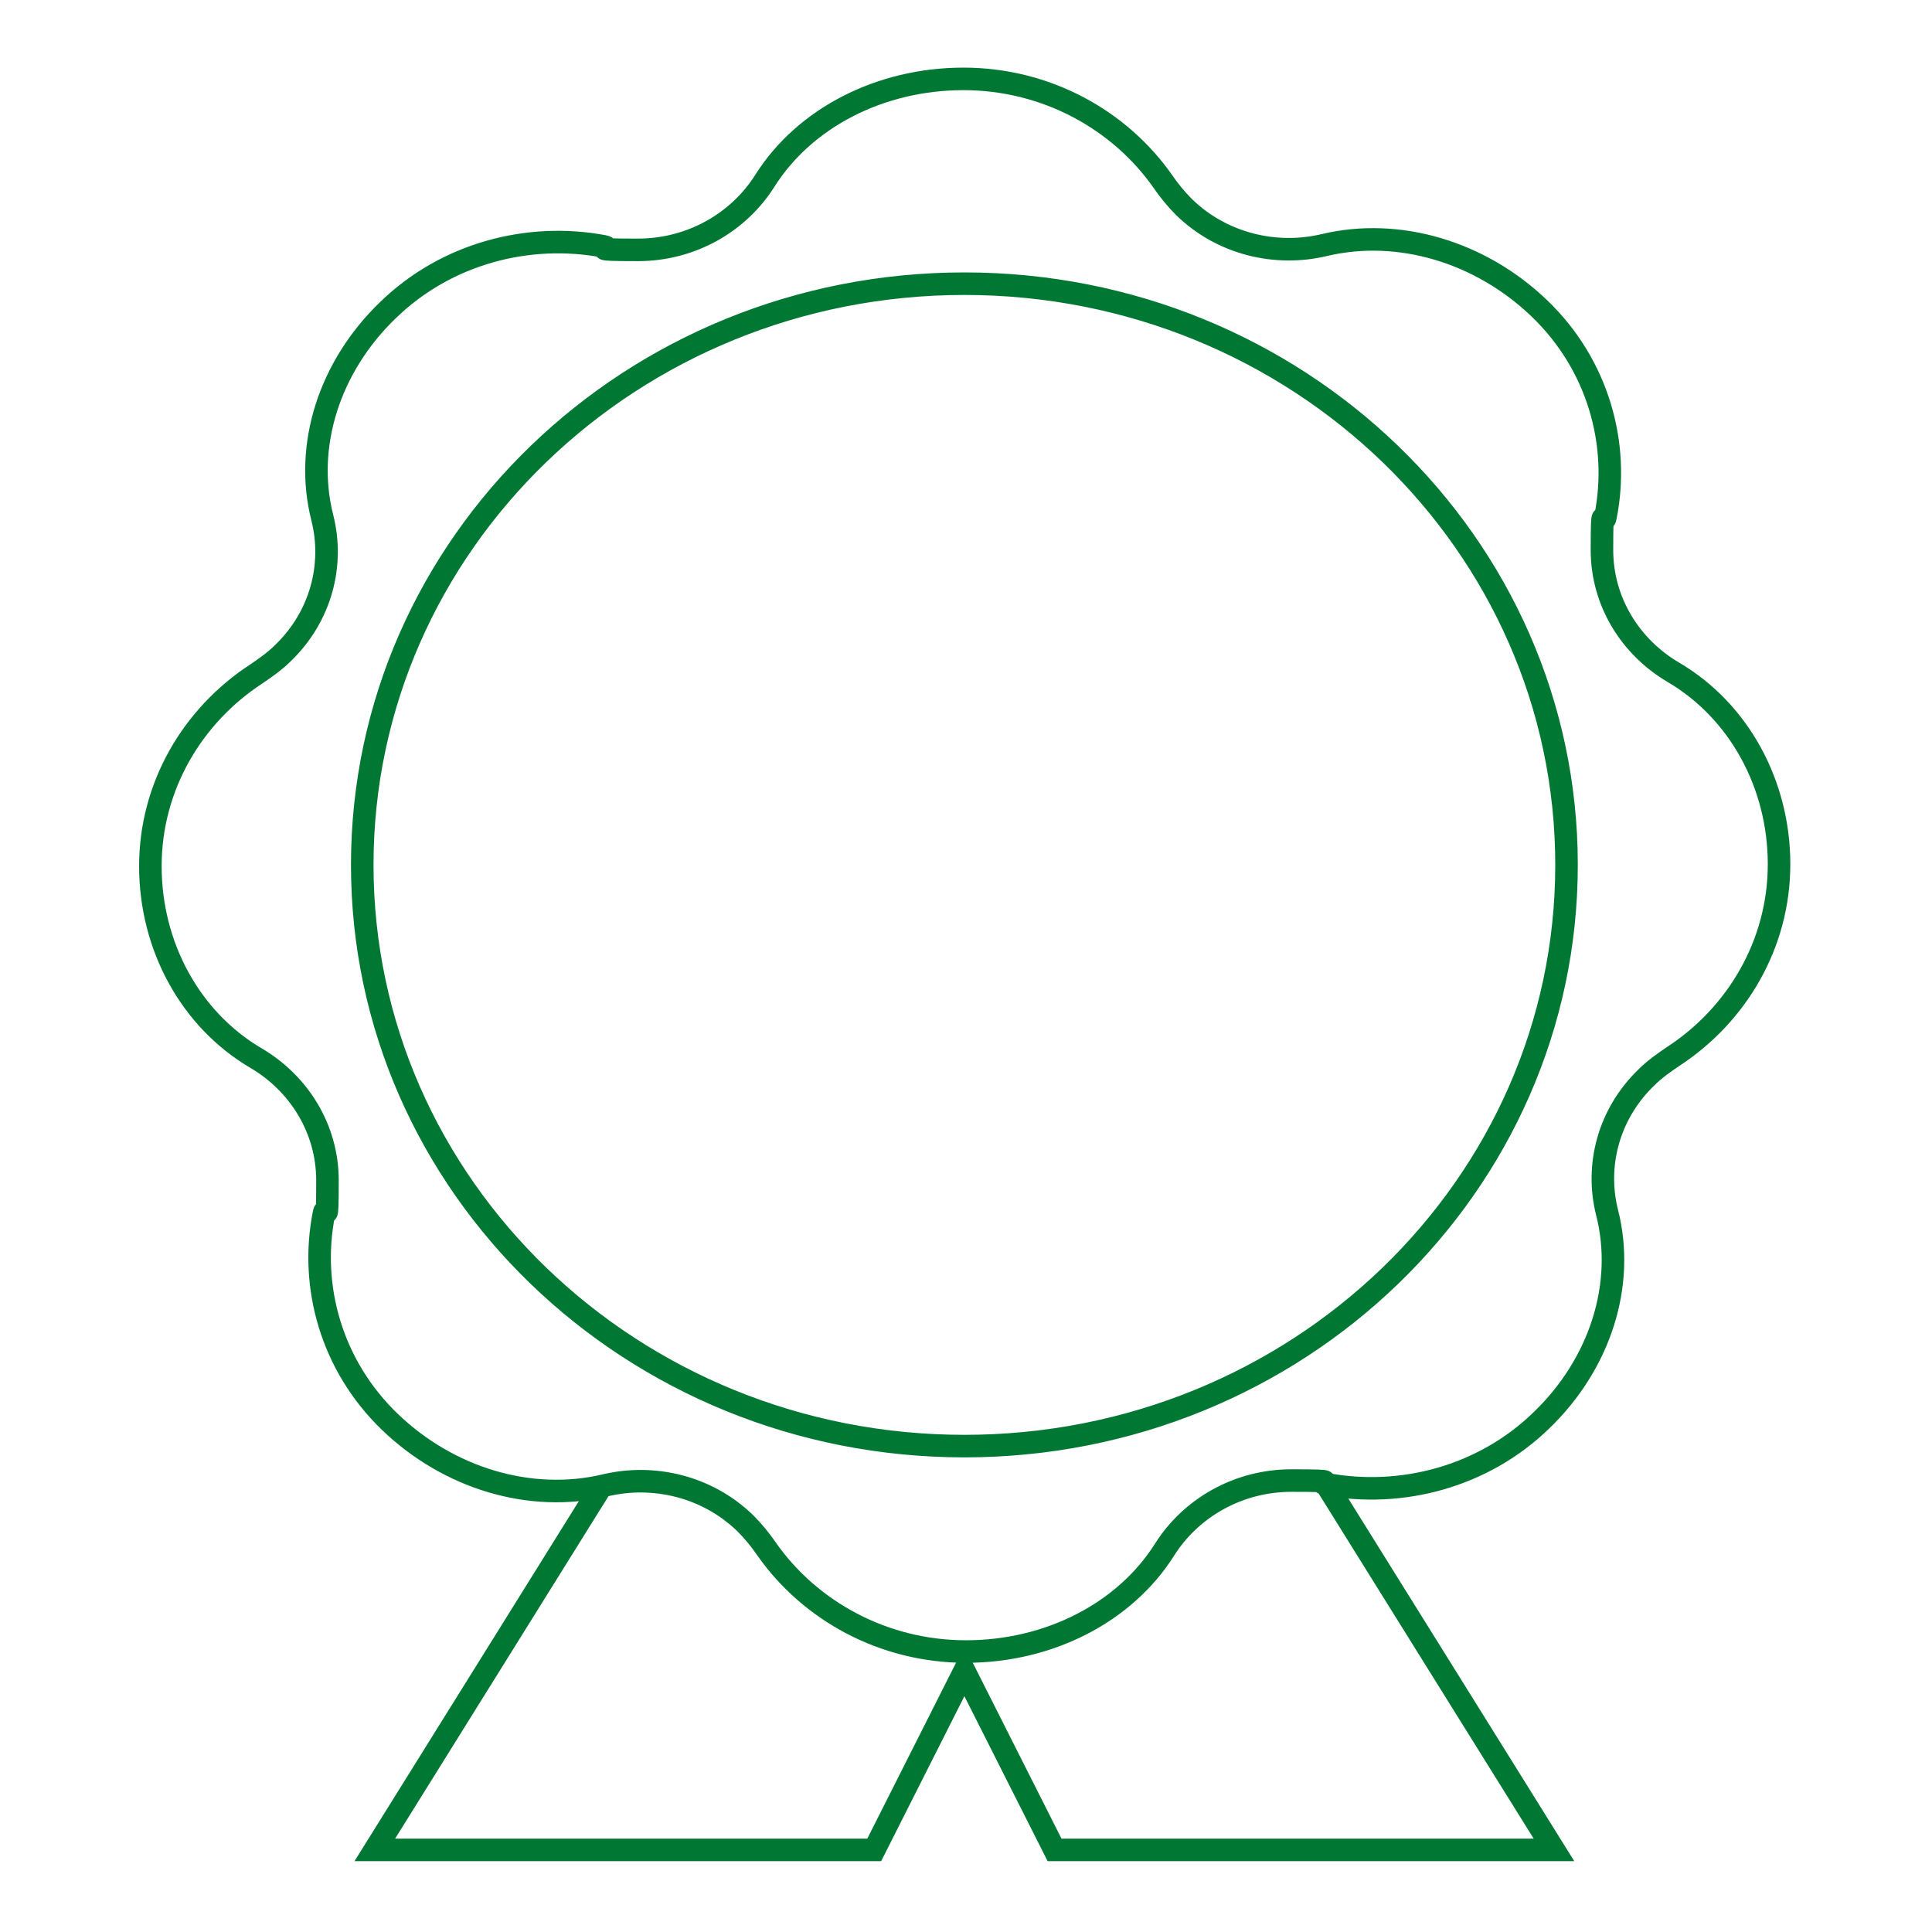
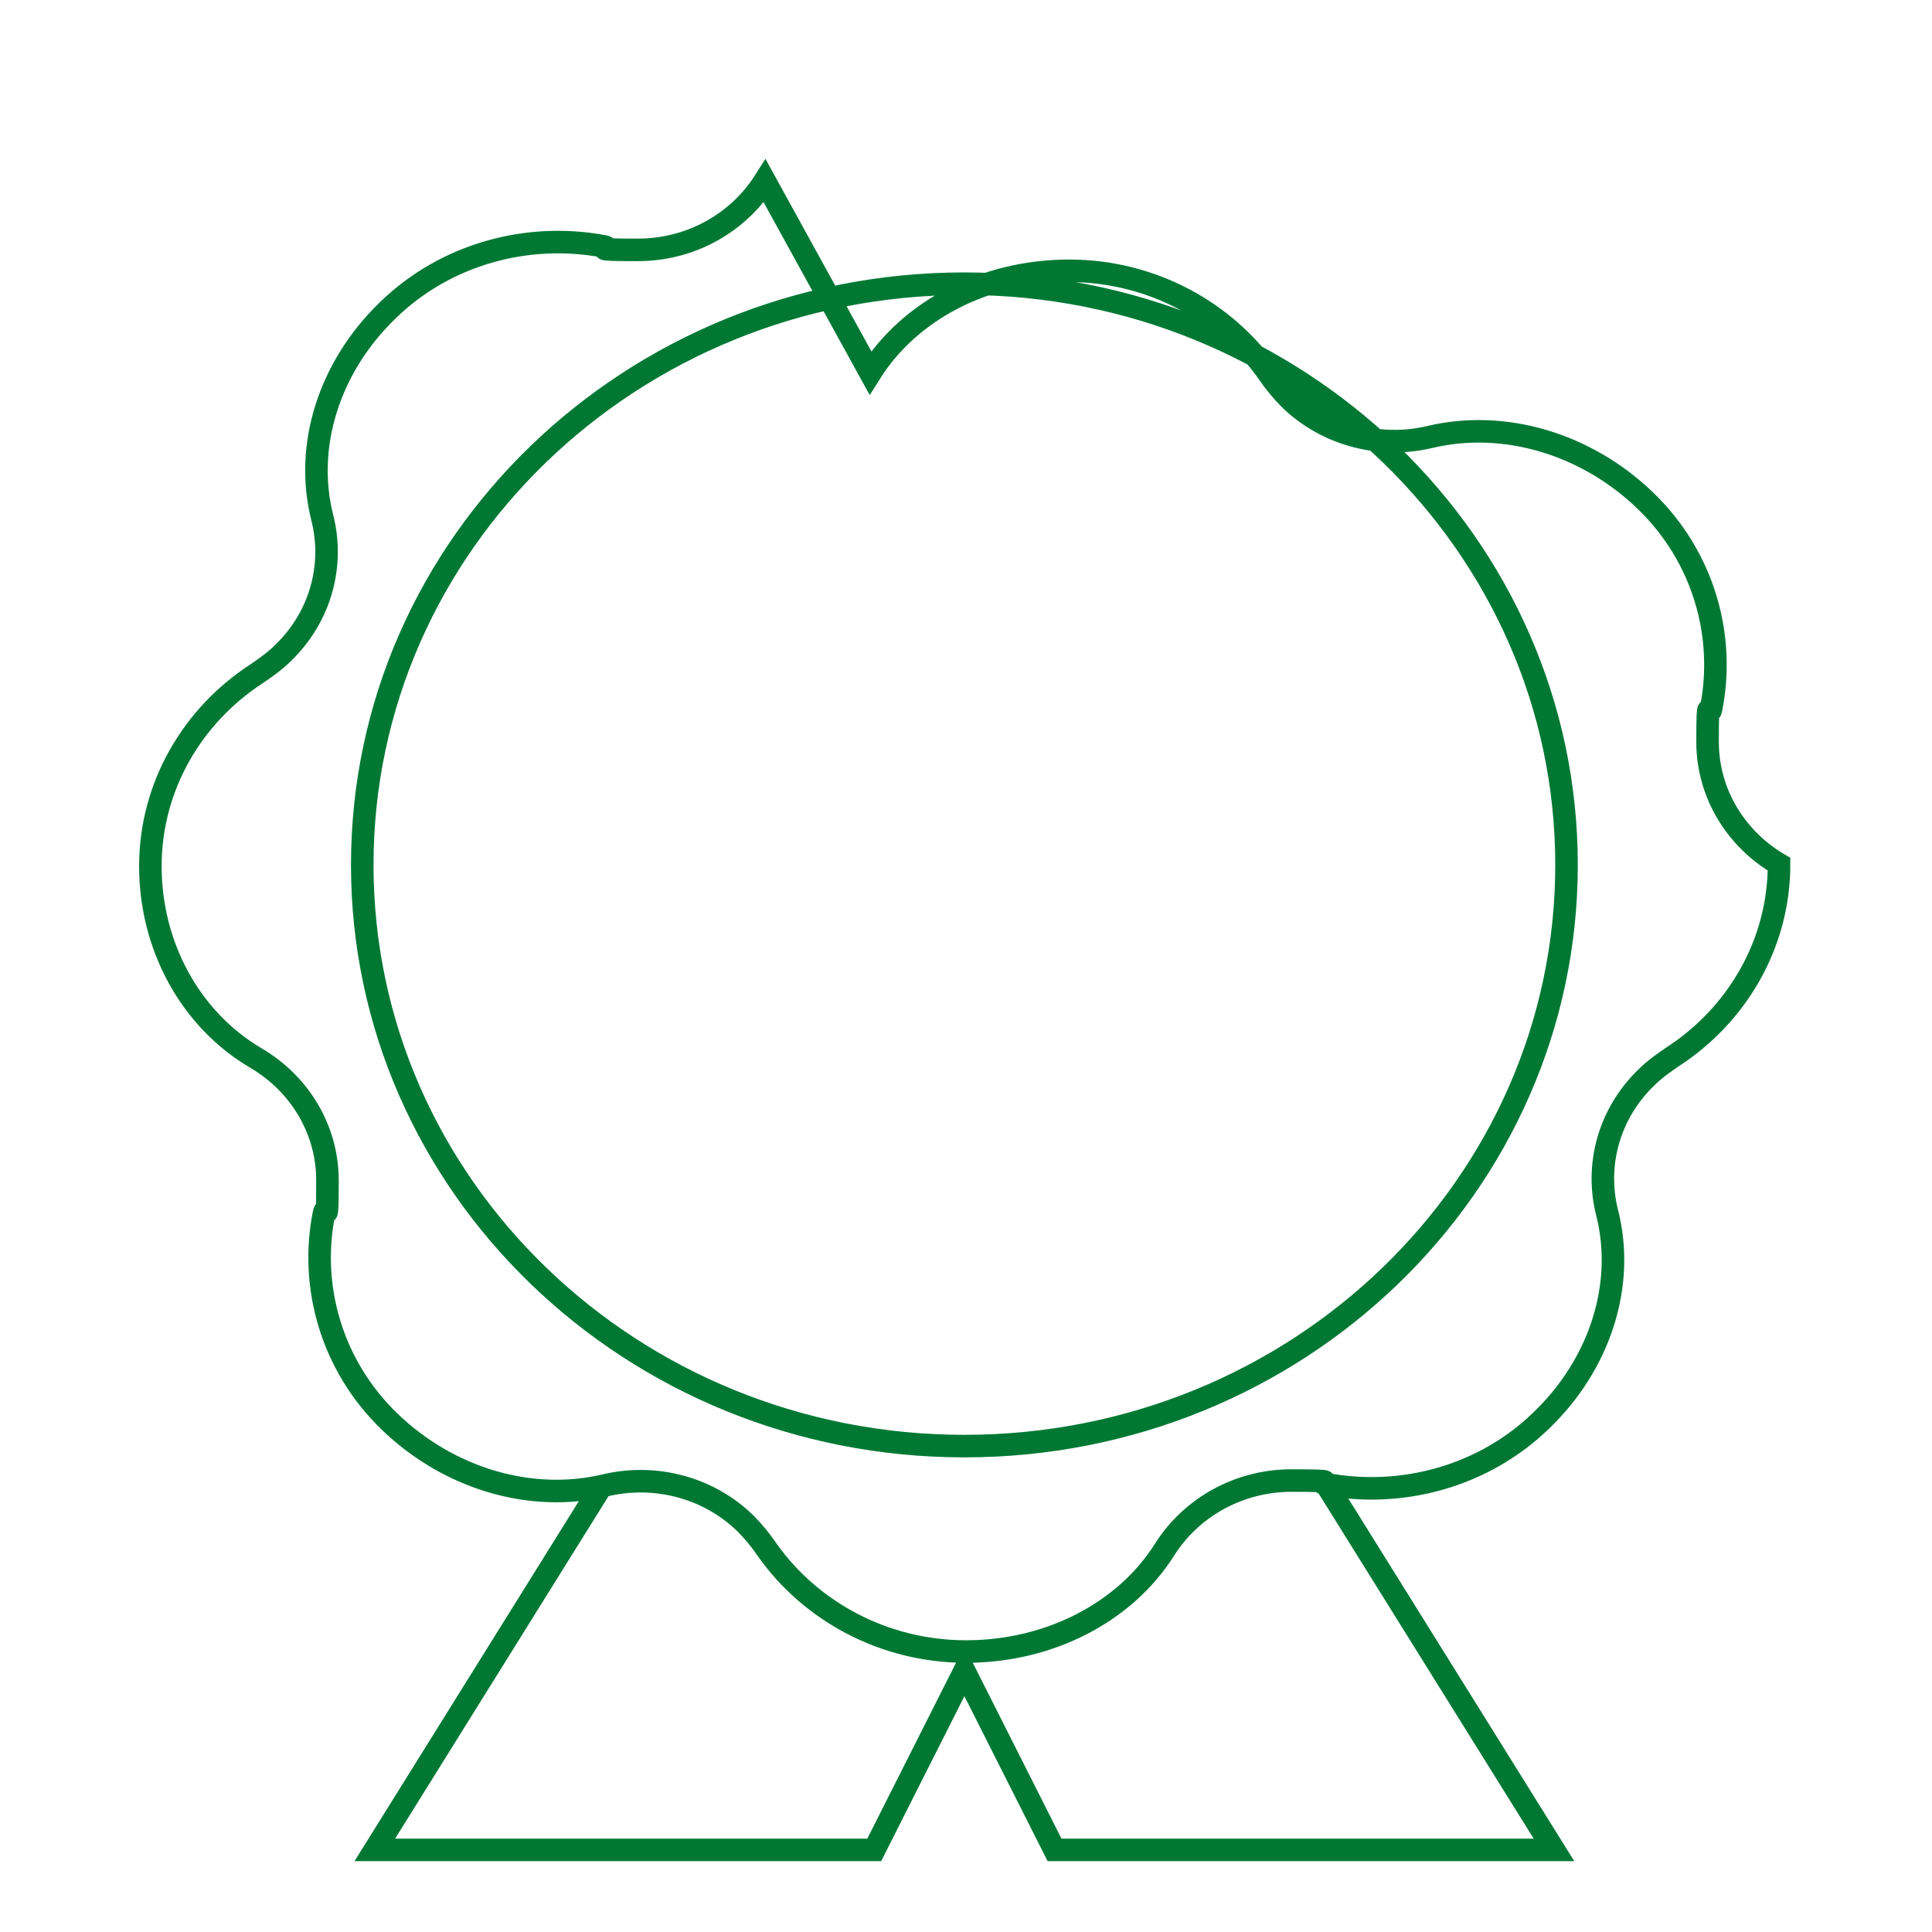
<svg xmlns="http://www.w3.org/2000/svg" id="Layer_1" version="1.1" viewBox="0 0 600 600">
  <defs>
    <style>
      .st0 {
        fill: none;
        stroke: #007834;
        stroke-miterlimit: 10;
        stroke-width: 7px;
      }
    </style>
  </defs>
-   <path class="st0" d="M237.5,56.2c-8.1,12.8-22.7,21.4-39.4,21.4s-7.3-.5-10.6-1.1c-23.4-4.4-48.9,2.2-67,19.8-18.2,17.5-26.1,42.1-20.4,64.5,3.7,14.6-.4,30.6-12.2,42-2.5,2.5-5.5,4.6-8.3,6.5-19.8,12.9-32.9,34.9-32.9,59.7s12.4,47.6,32.8,59.6c13.3,7.8,22.2,21.9,22.2,38s-.5,7-1.1,10.3c-4.5,22.6,2.3,47.2,20.5,64.7,18.2,17.5,43.6,25.2,66.8,19.7,15.1-3.6,31.7.3,43.5,11.7,2.5,2.5,4.8,5.3,6.7,8.1,13.4,19.1,36.2,31.8,61.9,31.8s49.3-12,61.7-31.7c8.1-12.8,22.7-21.4,39.4-21.4s7.3.5,10.6,1.1c23.4,4.4,48.9-2.2,67-19.8,18.2-17.5,26.1-42.1,20.4-64.5-3.7-14.6.4-30.6,12.2-42,2.5-2.5,5.5-4.6,8.3-6.5,19.8-12.9,32.9-34.9,32.9-59.7s-12.4-47.6-32.8-59.6c-13.3-7.8-22.2-21.9-22.2-38s.5-7,1.1-10.3c4.5-22.6-2.3-47.2-20.5-64.7-18.2-17.5-43.6-25.2-66.8-19.7-15.1,3.6-31.7-.3-43.5-11.7-2.5-2.5-4.8-5.3-6.7-8.1-13.4-19.1-36.2-31.8-61.9-31.8s-49.3,12-61.7,31.7ZM187,461.2l-70.6,113.3h155.1l28-55.5,28,55.5h155.1l-70.6-113.3M299.5,449.1c103.3,0,187-80.8,187-180.5s-83.7-180.5-187-180.5-187,80.8-187,180.5,83.7,180.5,187,180.5Z" />
+   <path class="st0" d="M237.5,56.2c-8.1,12.8-22.7,21.4-39.4,21.4s-7.3-.5-10.6-1.1c-23.4-4.4-48.9,2.2-67,19.8-18.2,17.5-26.1,42.1-20.4,64.5,3.7,14.6-.4,30.6-12.2,42-2.5,2.5-5.5,4.6-8.3,6.5-19.8,12.9-32.9,34.9-32.9,59.7s12.4,47.6,32.8,59.6c13.3,7.8,22.2,21.9,22.2,38s-.5,7-1.1,10.3c-4.5,22.6,2.3,47.2,20.5,64.7,18.2,17.5,43.6,25.2,66.8,19.7,15.1-3.6,31.7.3,43.5,11.7,2.5,2.5,4.8,5.3,6.7,8.1,13.4,19.1,36.2,31.8,61.9,31.8s49.3-12,61.7-31.7c8.1-12.8,22.7-21.4,39.4-21.4s7.3.5,10.6,1.1c23.4,4.4,48.9-2.2,67-19.8,18.2-17.5,26.1-42.1,20.4-64.5-3.7-14.6.4-30.6,12.2-42,2.5-2.5,5.5-4.6,8.3-6.5,19.8-12.9,32.9-34.9,32.9-59.7c-13.3-7.8-22.2-21.9-22.2-38s.5-7,1.1-10.3c4.5-22.6-2.3-47.2-20.5-64.7-18.2-17.5-43.6-25.2-66.8-19.7-15.1,3.6-31.7-.3-43.5-11.7-2.5-2.5-4.8-5.3-6.7-8.1-13.4-19.1-36.2-31.8-61.9-31.8s-49.3,12-61.7,31.7ZM187,461.2l-70.6,113.3h155.1l28-55.5,28,55.5h155.1l-70.6-113.3M299.5,449.1c103.3,0,187-80.8,187-180.5s-83.7-180.5-187-180.5-187,80.8-187,180.5,83.7,180.5,187,180.5Z" />
</svg>